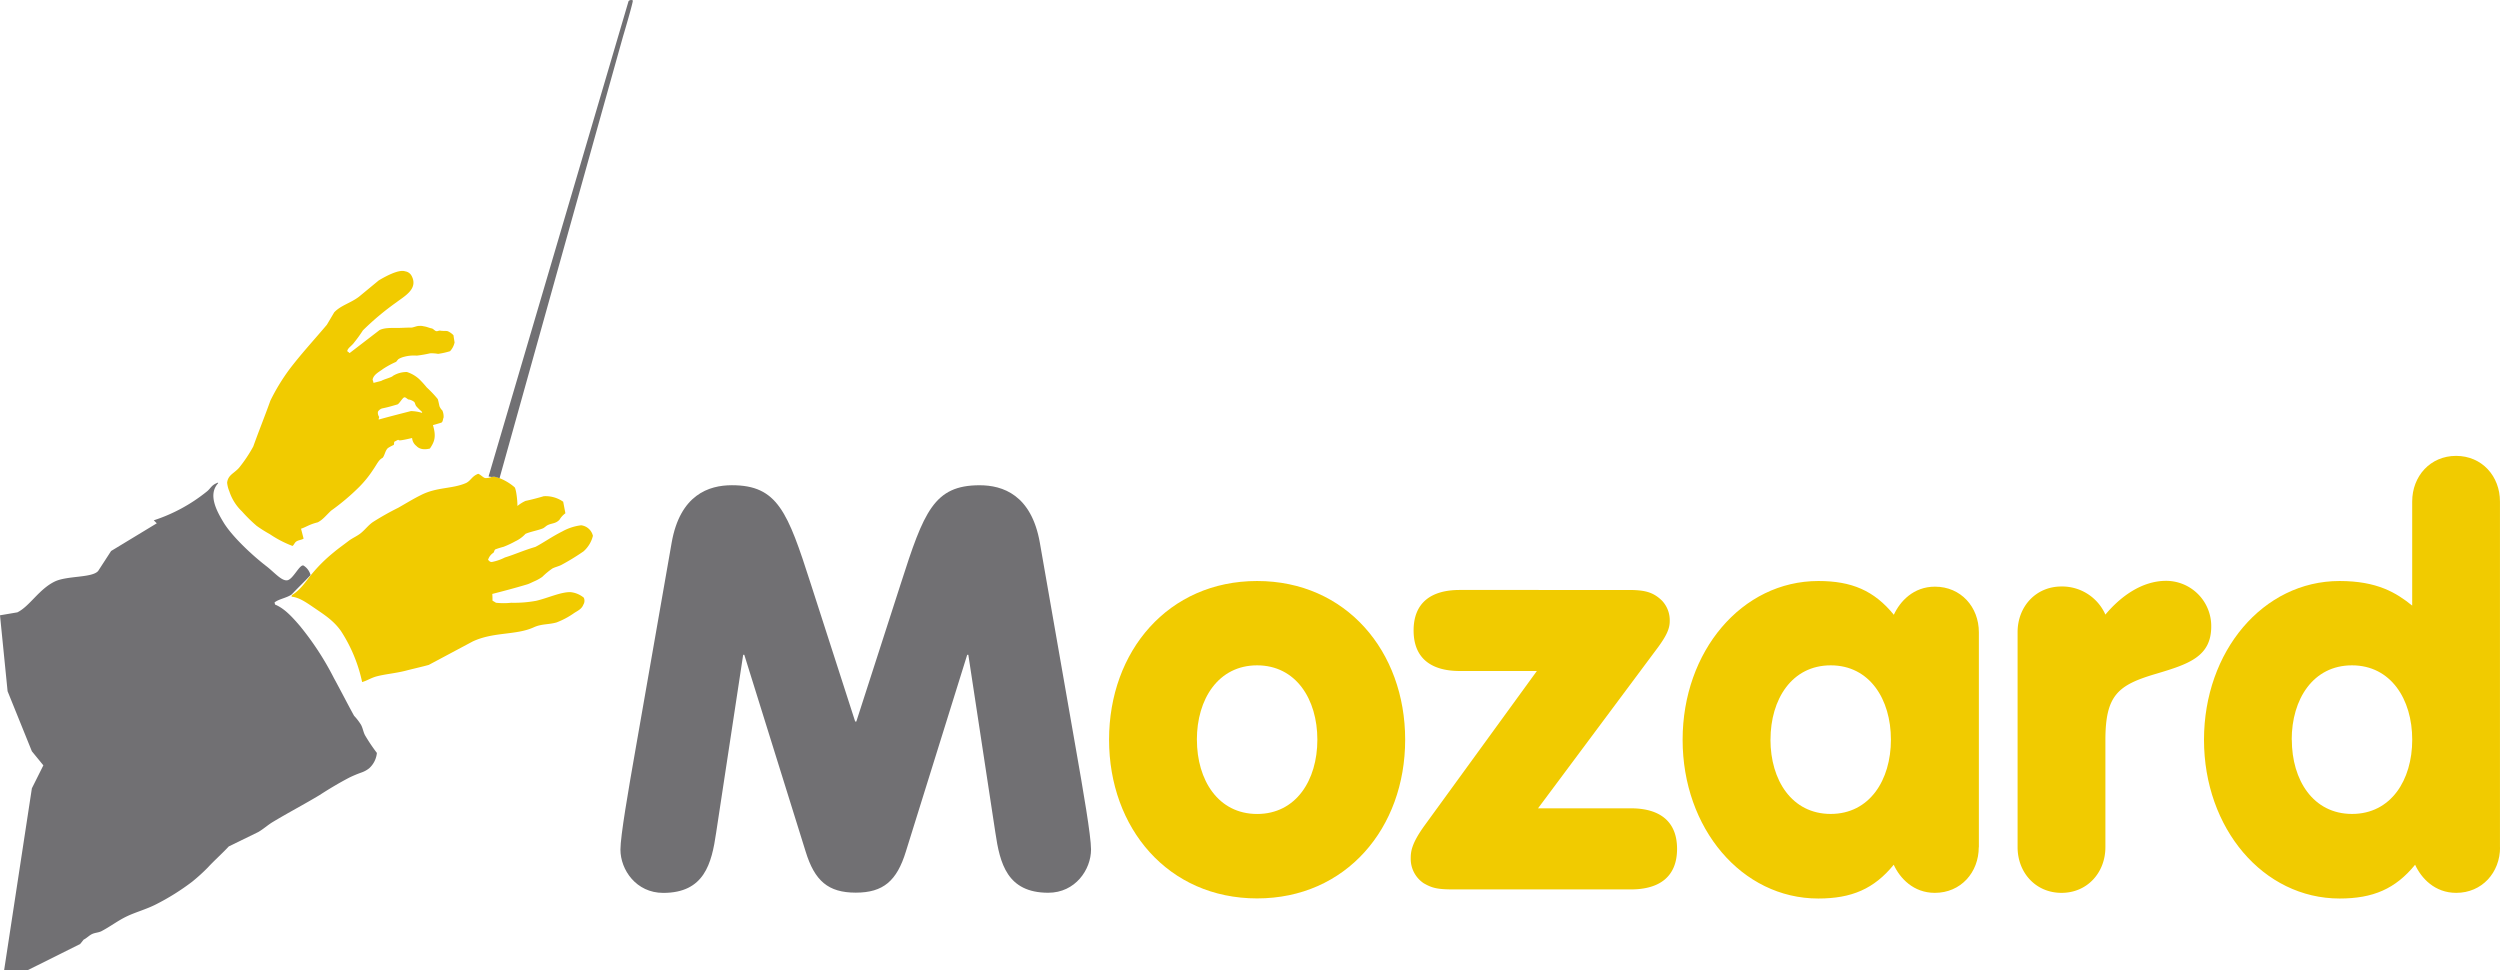
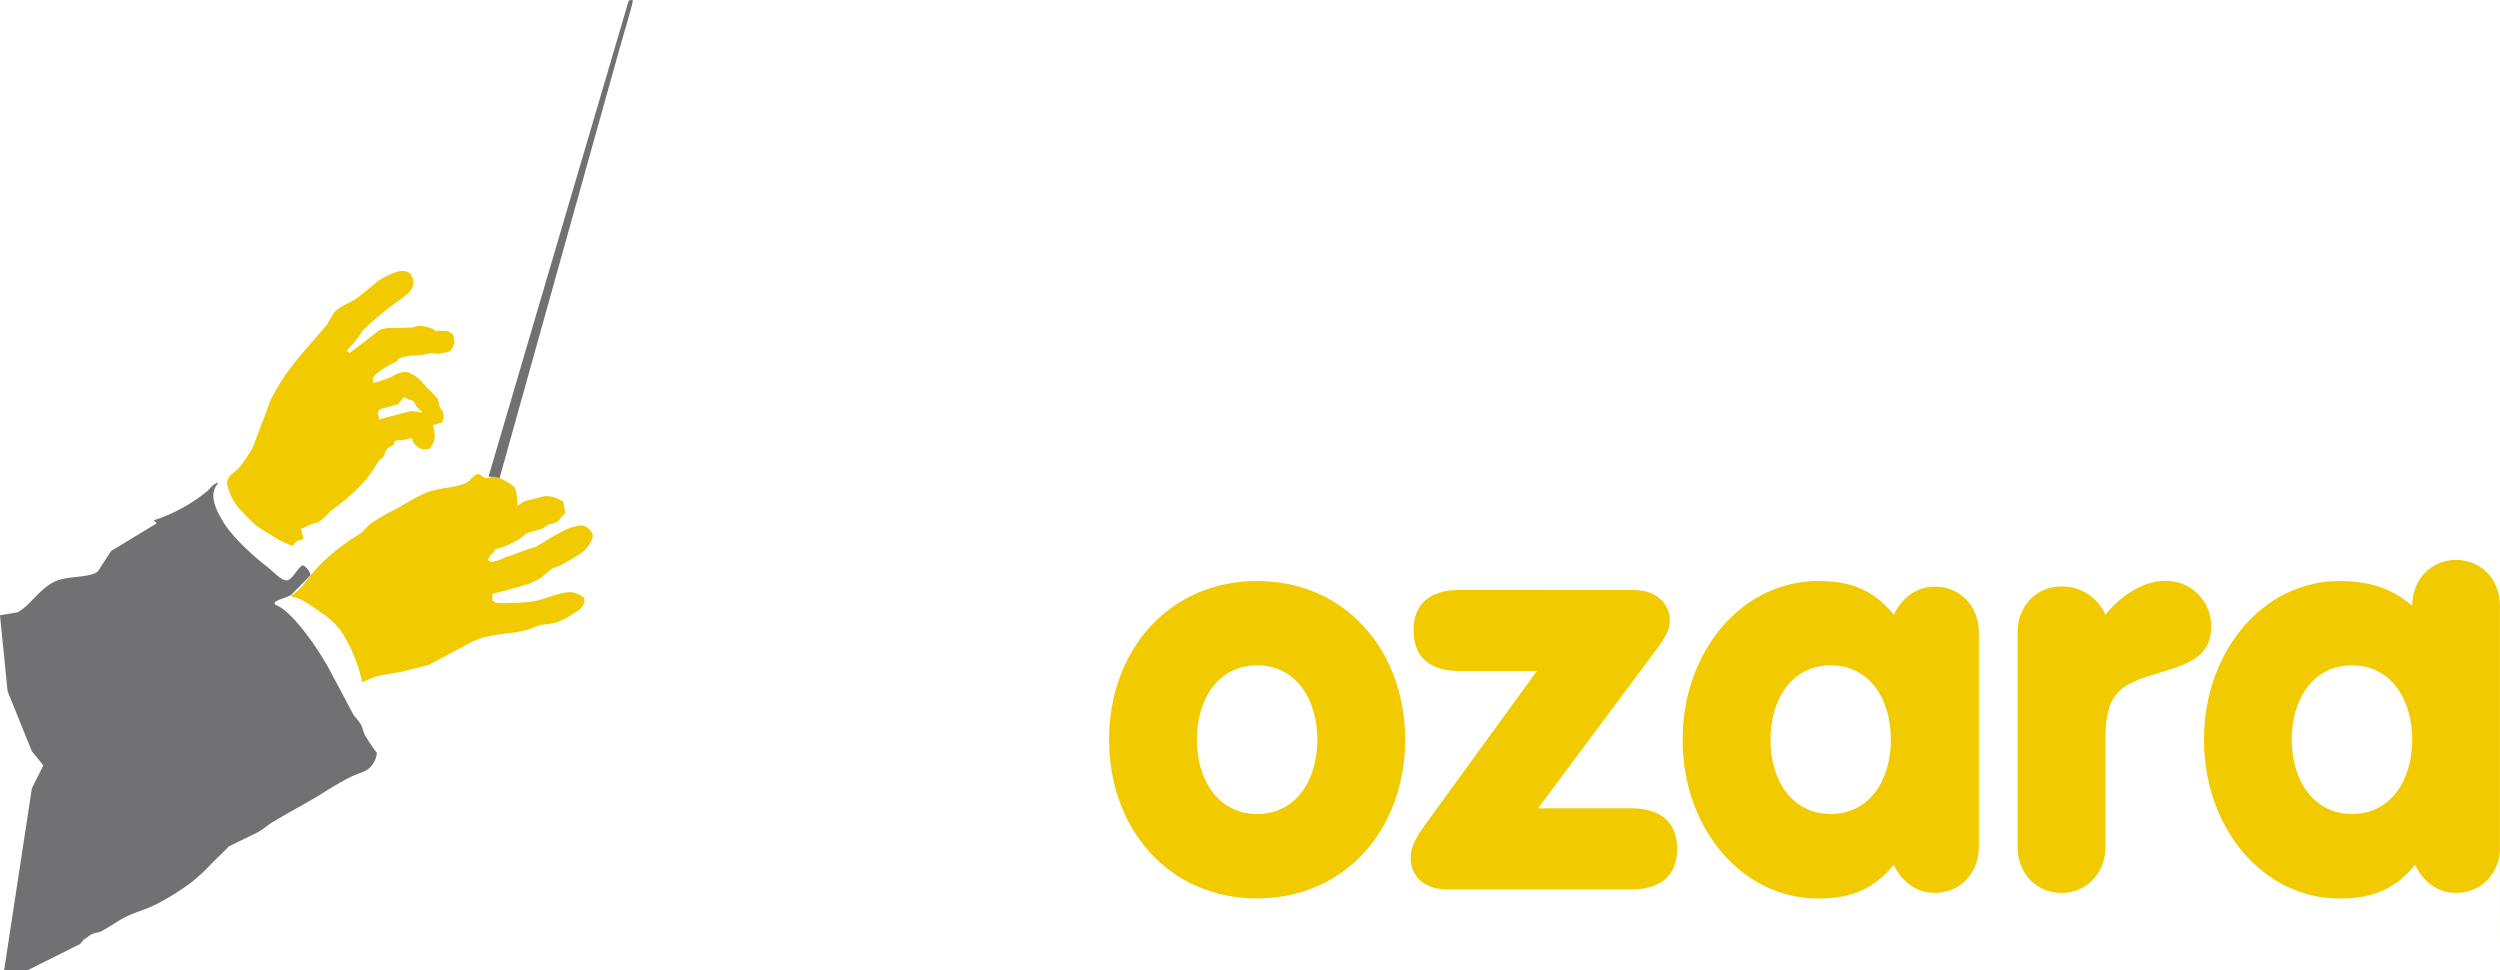
<svg xmlns="http://www.w3.org/2000/svg" id="Layer_1" data-name="Layer 1" viewBox="0 0 711.48 276.19">
  <defs>
    <style>.cls-1,.cls-4{fill:#717073;}.cls-2,.cls-3{fill:#f1cb00;}.cls-3,.cls-4{fill-rule:evenodd;}</style>
  </defs>
  <title>Mozardwww_liggend_Grijs_A4</title>
-   <path class="cls-1" d="M235.65,284.08c2.4-13.62,10.57-16.34,17.14-16.34,13,0,15.86,7.53,22.43,28L287.88,335h0.32l12.66-39.25c6.57-20.51,9.45-28,22.43-28,6.57,0,14.74,2.72,17.14,16.34l10.25,58.63c2.08,11.86,4.32,24.83,4.32,28.67,0,5.77-4.49,12.33-12.17,12.33-11.7,0-13.77-8.33-15.06-17.14L320.08,316h-0.32L302.3,372c-2.56,8.33-6.41,11.69-14.26,11.69s-11.7-3.36-14.26-11.69L256.32,316H256l-7.69,50.62c-1.28,8.81-3.37,17.14-15.06,17.14-7.69,0-12.18-6.56-12.18-12.33,0-3.84,2.24-16.82,4.32-28.67Z" transform="translate(-44.5 -129.65)" />
  <path class="cls-2" d="M444.4,340.16c0,25.15-16.82,45.17-42.14,45.17s-42.13-20-42.13-45.17S376.95,295,402.26,295,444.4,315,444.4,340.16Zm-59.27,0c0,11.53,6.08,21.14,17.14,21.14s17.14-9.61,17.14-21.14S413.31,319,402.26,319,385.12,328.62,385.12,340.16Z" transform="translate(-44.5 -129.65)" />
  <path class="cls-2" d="M481.88,320.61H459.93c-8,0-13.13-3.52-13.13-11.53s5.12-11.53,13.13-11.53H508c4.65,0,7,.64,9.45,3a8.11,8.11,0,0,1,2.24,5.93c0,2.24-1.12,4.32-3.2,7.21l-34.28,46h26.43c8,0,13.14,3.53,13.14,11.54s-5.13,11.54-13.14,11.54H458c-4.65,0-6.09-.48-8.33-1.76a8.33,8.33,0,0,1-3.69-7c0-1.92.16-4.16,3.84-9.29Z" transform="translate(-44.5 -129.65)" />
  <path class="cls-2" d="M607.64,370.75c0,7.21-5.13,13-12.5,13-6.09,0-9.94-4.16-11.7-8-5.61,6.88-12,9.61-21.47,9.61-21.79,0-38.61-20-38.61-45.17S540.19,295,562,295c9.45,0,15.86,2.72,21.47,9.61,1.76-3.85,5.61-8,11.7-8,7.37,0,12.5,5.76,12.5,13v61.2Zm-59.28-30.6c0,11.53,6.09,21.14,17.14,21.14s17.14-9.61,17.14-21.14S576.56,319,565.51,319,548.37,328.62,548.37,340.16Z" transform="translate(-44.5 -129.65)" />
  <path class="cls-2" d="M618.69,309.56c0-7.21,5.12-13,12.5-13a13.46,13.46,0,0,1,12.49,8c4.17-5,10.26-9.61,17.31-9.61a12.87,12.87,0,0,1,12.81,13c0,8.65-6.57,10.73-15.7,13.46-10.89,3.2-14.42,6.09-14.42,18.9v30.44c0,7.21-5.13,13-12.49,13s-12.5-5.77-12.5-13v-61.2Z" transform="translate(-44.5 -129.65)" />
-   <path class="cls-2" d="M756,370.75c0,7.21-5.12,13-12.49,13-6.09,0-9.93-4.16-11.69-8-5.61,6.88-12,9.61-21.47,9.61-21.79,0-38.61-20-38.61-45.17S688.54,295,710.32,295c10.73,0,16.18,3.37,20.67,7V272.39c0-7.21,5.13-13,12.49-13s12.49,5.77,12.49,13v98.36Zm-59.27-30.6c0,11.53,6.09,21.14,17.14,21.14S731,351.69,731,340.16,724.9,319,713.85,319,696.7,328.62,696.7,340.16Z" transform="translate(-44.5 -129.65)" />
+   <path class="cls-2" d="M756,370.75c0,7.21-5.12,13-12.49,13-6.09,0-9.93-4.16-11.69-8-5.61,6.88-12,9.61-21.47,9.61-21.79,0-38.61-20-38.61-45.17S688.54,295,710.32,295c10.73,0,16.18,3.37,20.67,7c0-7.21,5.13-13,12.49-13s12.49,5.77,12.49,13v98.36Zm-59.27-30.6c0,11.53,6.09,21.14,17.14,21.14S731,351.69,731,340.16,724.9,319,713.85,319,696.7,328.62,696.7,340.16Z" transform="translate(-44.5 -129.65)" />
  <path class="cls-3" d="M167.71,250.63c1,3.34.43,4.75-.86,6.67-1.63.41-3,.19-3.84-0.73a3.18,3.18,0,0,1-1.23-2.27c-0.82.2-3.65,0.87-3.79,0.62s-0.6.14-1.16,0.38c-0.3.13-.07,0.85-0.33,1a12.58,12.58,0,0,0-1.5.8c-0.85.58-1,2.2-1.62,2.85-1.13.58-1.5,1.65-2.72,3.42a31.09,31.09,0,0,1-3.85,4.78A64.4,64.4,0,0,1,138.7,275c-1.71,1.66-2.31,2.51-3.74,3.29-2.53.64-3.29,1.34-4.79,1.83,0.25,0.94.49,1.88,0.73,2.82-0.56.37-1.39,0.39-2,.77s-0.68,1-1.16,1.31a31.1,31.1,0,0,1-6.46-3.36,36.65,36.65,0,0,1-3.73-2.35,42.92,42.92,0,0,1-4.18-4.11,13.8,13.8,0,0,1-3.6-5.71,8.51,8.51,0,0,1-.63-2.45,3.29,3.29,0,0,1,.84-1.95c0.58-.69,1.85-1.46,2.6-2.37a40.61,40.61,0,0,0,4-6c1.58-4.42,3.29-8.63,4.87-13.05a57.39,57.39,0,0,1,5.4-8.89c3.3-4.36,7.07-8.43,10.67-12.7l2.1-3.55c1.91-2,4.61-2.6,7-4.4l5.67-4.68c1.55-.92,5.62-3.25,7.51-2.58a2.46,2.46,0,0,1,1.82,1.25c2,3.71-1.93,5.76-4.28,7.55a76.66,76.66,0,0,0-9.56,8,37.81,37.81,0,0,1-2.44,3.39c-0.69,1-1.82,1.57-2,2.43-0.06.27,0.55,0.37,0.54,0.63l0.2-.05,8.43-6.48c1.35-.66,3.05-0.62,5.17-0.61,1.15,0,2.54-.12,3.79-0.09,0.64,0,1.7-.54,2.33-0.48a3.49,3.49,0,0,1,1.31.11c0.86,0.1,1.44.44,2.25,0.59,0.45,0.09.86,0.7,1.29,0.78s0.79-.23,1.14-0.15c0.75,0.17,1.58,0,2.17.18a5.22,5.22,0,0,1,1.59,1.13c0.1,0.69.21,1.38,0.32,2.06a5.38,5.38,0,0,1-1.29,2.49,21.81,21.81,0,0,1-3.4.76,10.5,10.5,0,0,0-2.27-.16,35.12,35.12,0,0,1-3.81.66,10.62,10.62,0,0,0-3.52.31,6,6,0,0,0-1.67.67,6.58,6.58,0,0,0-.66.78,25,25,0,0,0-3.7,2c-1.19.9-2.66,1.57-3,3,0,0.28.24,0.68,0.24,1l2.22-.57c0.62-.42,3.11-1.05,3.29-1.41a7.45,7.45,0,0,1,4-1.12,9.46,9.46,0,0,1,3.54,2.06,29.84,29.84,0,0,1,2.11,2.33,32.38,32.38,0,0,1,3.13,3.31c0.11,0.26.4,1.61,0.48,2a3.37,3.37,0,0,0,.84,1.26,4.35,4.35,0,0,1,.34,2c-0.23.49-.16,1.3-0.7,1.47S168.53,250.42,167.71,250.63Zm-10.11-5.88c0.48-.13,1.41-1.83,1.91-2s1,0.7,1.46.61a3.72,3.72,0,0,1,1.38.65c0.29,0.26.29,0.82,0.62,1.25a16.38,16.38,0,0,0,1.6,1.57l0.08,0.33a11.57,11.57,0,0,0-3.2-.52c-2.26.58-6.17,1.57-9.15,2.41-0.14-.2.21-0.63,0.06-0.83a2,2,0,0,1-.3-1.41,2.23,2.23,0,0,1,1.15-.92C155.06,245.52,155.91,245.23,157.61,244.75Z" transform="translate(-44.5 -129.65)" />
  <path class="cls-2" d="M196.75,295a12,12,0,0,0,2.08-1.18,21.71,21.71,0,0,1,2.87-2.38c0.77-.41,1.89-0.64,2.64-1.06a64.24,64.24,0,0,0,6.23-3.82,8.61,8.61,0,0,0,2.67-4.42,3.94,3.94,0,0,0-3.36-3,14.73,14.73,0,0,0-5.35,1.75c-3,1.5-5.63,3.38-7.68,4.41-3.62,1.08-5.83,2.14-8.65,3a14.12,14.12,0,0,1-3.78,1.3l-0.46-.1-0.56-.51a3.64,3.64,0,0,1,1.48-2c0.31-.21.22-0.74,0.61-1a23.87,23.87,0,0,1,2.31-.72,26.63,26.63,0,0,0,3.35-1.57,9.24,9.24,0,0,0,2.9-2.12c1.38-.62,3.64-1,5-1.58,0.41-.2.9-0.7,1.29-0.89,1.27-.62,2.23-0.38,3.37-1.52a6.19,6.19,0,0,1,1.7-1.87c-0.21-1.09-.42-2.19-0.63-3.28a8.68,8.68,0,0,0-5.53-1.57c-1.55.46-3.35,0.94-5.2,1.34a10.29,10.29,0,0,0-2.29,1.44c0-1.75-.37-4.78-0.8-5.32a14.92,14.92,0,0,0-4.4-2.64,7.44,7.44,0,0,0-1.3-.39,1.92,1.92,0,0,0-.76.07,4.6,4.6,0,0,1-1.91.33c-0.66-.15-1.31-1-2-1.21-1.8.69-2,1.85-3.41,2.6-4,1.76-8.35,1.11-12.94,3.48-2.17,1.07-4.31,2.4-6.43,3.6a77.77,77.77,0,0,0-7.2,4.06c-1.43,1-2.29,2.31-3.7,3.36-1,.73-2.23,1.26-3.19,2-1.4,1.08-2.91,2.13-4.24,3.25a43.88,43.88,0,0,0-6.42,6.38c-1.75,2.22-3.07,4.3-5.49,5.79l-0.1.46c2.28,0.16,4.61,1.93,7,3.54,2.52,1.72,5.07,3.38,7.09,6.26a43,43,0,0,1,6,14.49c1.46-.42,2.63-1.24,4.17-1.63,2.49-.65,5.44-0.88,8.26-1.61,2-.52,4.9-1.18,6.53-1.64l12.48-6.66c6-2.82,12.4-1.73,17.44-4.06,2.21-1,4.18-.72,6.45-1.37a22.37,22.37,0,0,0,5-2.67c1-.65,2.14-1.12,2.62-2.38a2.09,2.09,0,0,0,.13-2,7.07,7.07,0,0,0-3.85-1.58c-2.82,0-6.25,1.65-9.68,2.47a34.75,34.75,0,0,1-7.13.56,20.1,20.1,0,0,1-4.32,0l-1-.6c0-.64,0-1.28-0.06-1.91,3.23-.83,6.48-1.68,10-2.74C195.21,295.75,196,295.32,196.75,295Z" transform="translate(-44.5 -129.65)" />
  <path class="cls-1" d="M224.59,129.77a1,1,0,0,0-1.21.21c-13.3,45.14-26.55,90.13-39.84,135.27l0.94,0.15a1.92,1.92,0,0,1,.76-0.07,7.44,7.44,0,0,1,1.3.39l0.13,0q13.92-49.82,27.84-99.64,3.64-13,7.28-26C222.68,137.12,224.78,129.88,224.59,129.77Z" transform="translate(-44.5 -129.65)" />
  <path class="cls-4" d="M44.5,304.76l4.94-.84c3.5-1.72,6.14-6.59,10.64-8.77,3.52-1.7,10.64-1,12.35-3l3.69-5.69,13-7.88-0.86-.85a47.42,47.42,0,0,0,15.09-8.19c1.17-.92,1.27-1.86,3.21-2.55l0,0.2c-2.85,3.16-.58,7.62,1.6,11.2s7.43,8.75,12.21,12.44c2.22,1.71,4.38,4.35,6,3.94s3.44-4.6,4.51-4.17a4.56,4.56,0,0,1,2,2.71c-1.74,1.89-3.63,3.65-5.37,5.52-1.44,1-3.77,1.32-4.88,2.28,0.05,0.2.11,0.4,0.16,0.6,2.64,1.07,4.89,3.55,7,6a82.13,82.13,0,0,1,9.75,14.94c2,3.65,4.1,7.78,5.73,10.71a15.62,15.62,0,0,1,2,2.61c0.55,1.08.64,2.14,1.2,3.08a51.09,51.09,0,0,0,3.29,4.88,6.74,6.74,0,0,1-2.19,4.36,7.27,7.27,0,0,1-2.15,1.19,35.33,35.33,0,0,0-3.42,1.42c-3.09,1.61-6,3.37-8.51,5-4.28,2.58-9,5.06-13.29,7.64-1.55.93-2.65,2-4.2,2.9l-8.4,4.1c-1.62,1.78-4.27,4.15-5.89,5.93a51.92,51.92,0,0,1-4.56,4.14A66.86,66.86,0,0,1,88.94,387c-2.74,1.41-5.82,2.23-8.31,3.42-2.64,1.26-4.69,2.9-7.34,4.28-0.82.38-1.75,0.38-2.58,0.77s-1.56,1.19-2.4,1.59l-1,1.25-15,7.48H45.67L53.57,354l3.27-6.54-3.27-4-6.91-17.09Z" transform="translate(-44.5 -129.65)" />
</svg>